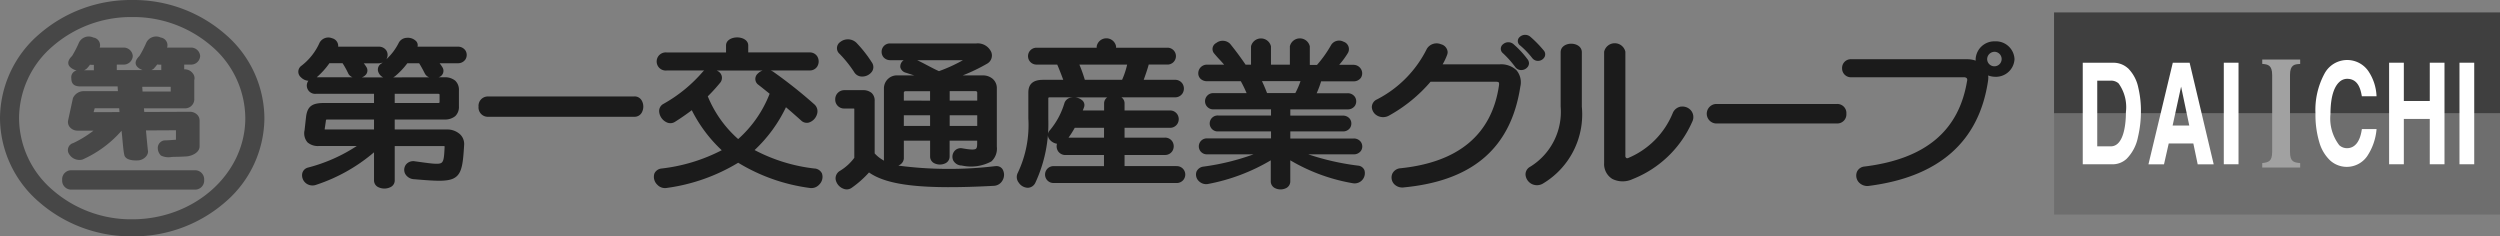
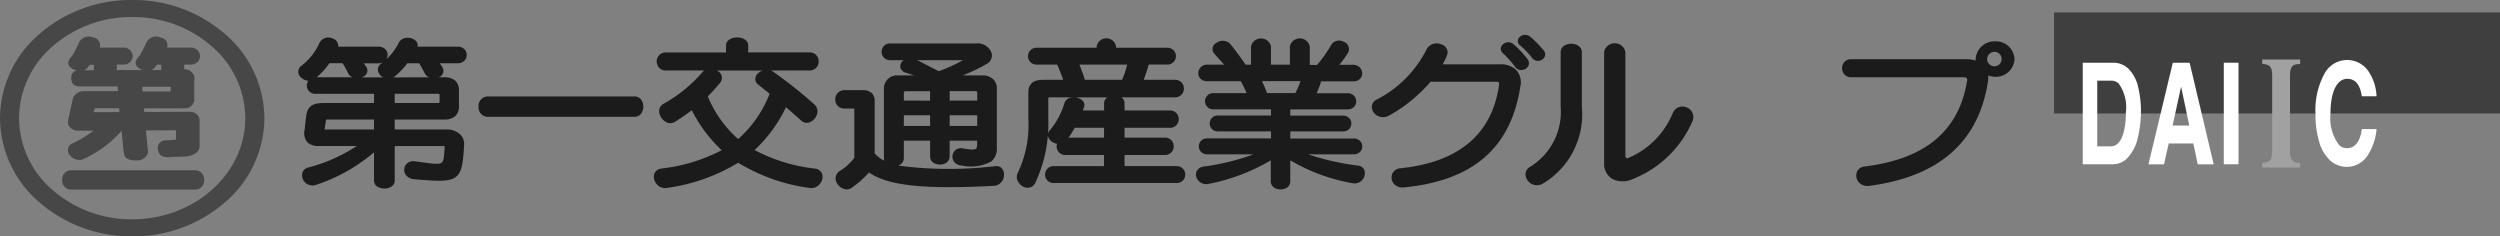
<svg xmlns="http://www.w3.org/2000/svg" height="13.033" viewBox="0 0 137.861 13.033" width="137.861">
  <rect x="0" y="0" width="137.861" height="13.033" fill="#808080" stroke="none" />
  <clipPath id="a">
    <path d="m0 0h137.861v13.033h-137.861z" />
  </clipPath>
  <g clip-path="url(#a)">
    <path d="m12.445 1.908a7.7 7.7 0 0 0 -5.155-1.908 7.7 7.7 0 0 0 -5.155 1.908 6.148 6.148 0 0 0 -2.135 4.608 6.144 6.144 0 0 0 2.135 4.607 7.7 7.7 0 0 0 5.155 1.91 7.7 7.7 0 0 0 5.155-1.909 6.144 6.144 0 0 0 2.135-4.608 6.148 6.148 0 0 0 -2.135-4.608m-5.155 10.185a6.587 6.587 0 0 1 -4.411-1.634 5.257 5.257 0 0 1 -1.828-3.943 5.259 5.259 0 0 1 1.828-3.943 6.59 6.59 0 0 1 4.411-1.633 6.591 6.591 0 0 1 4.41 1.633 5.261 5.261 0 0 1 1.827 3.943c0 3.075-2.8 5.577-6.239 5.577" fill="#474747" />
    <path d="m13.017 16.716a.5.5 0 0 0 .527-.471v-.126a.5.5 0 0 0 -.527-.47h-6.778a.5.5 0 0 0 -.527.47v.126a.5.5 0 0 0 .527.471z" fill="#474747" transform="translate(-2.285 -6.26)" />
    <path d="m12.971 7.516-2.519.01c-.005-.069-.011-.137-.017-.2h2.246a.505.505 0 0 0 .53-.475v-1.088a.378.378 0 0 0 .014-.1.419.419 0 0 0 -.09-.257.546.546 0 0 0 -.454-.23h-.026v-.262h.356a.5.5 0 0 0 .524-.469.5.5 0 0 0 -.524-.469h-1.3a.426.426 0 0 0 -.347-.553.6.6 0 0 0 -.793.269 5.954 5.954 0 0 1 -.385.747c-.307.3-.254.538.011.7a.994.994 0 0 0 .16.075h-1.419v-.3h.357a.5.5 0 0 0 .524-.469.5.5 0 0 0 -.524-.469h-1.3a.426.426 0 0 0 -.347-.553.6.6 0 0 0 -.792.269 5.954 5.954 0 0 1 -.385.747c-.307.3-.254.538.011.7a.922.922 0 0 0 .24.1.38.38 0 0 0 -.292.427c0 .248.093.451.5.451h2.055c0 .076.009.165.015.261h-1.894a.66.66 0 0 0 -.587.385l-.266 1.229a.438.438 0 0 0 .113.392.558.558 0 0 0 .411.172h.877a6.081 6.081 0 0 1 -1.117.685.4.4 0 0 0 -.227.612.668.668 0 0 0 .728.3 6.2 6.2 0 0 0 2.162-1.591c.074.677.086 1.031.152 1.334.058.266.44.32.77.3.3-.02.583-.286.531-.546-.014-.116-.057-.56-.107-1.106l1.654-.009v.521c-.194.017-.563.04-.641.037a.425.425 0 0 0 -.355.338.587.587 0 0 0 .17.5.971.971 0 0 0 .589.077c.171-.012.478-.005.746-.029h.022c.275 0 .772-.182.772-.555v-1.433a.45.45 0 0 0 -.156-.337.566.566 0 0 0 -.377-.138m-1.97-2.41a1.661 1.661 0 0 0 .167-.2.609.609 0 0 0 .11.011h.113v.3h-.548a.529.529 0 0 0 .158-.1m-3.55-.2a.6.6 0 0 0 .11.011h.113v.3h-.544a.537.537 0 0 0 .158-.1 1.719 1.719 0 0 0 .167-.2m2.887 1.209h1.57v.261h-1.553c-.007-.1-.013-.187-.017-.261m-2.622 1.186h1.351c.006.072.012.142.017.209l-1.429.005z" fill="#474747" transform="translate(-2.497 -1.352)" />
    <path d="m212.63 6.715h.744v-5.573h-24.592v5.573h.88" fill="#3f3f3f" transform="translate(-75.513 -.457)" />
-     <path d="m189.663 10.431h-.88v5.575h24.592v-5.575h-.744" fill="#6e6e6e" transform="translate(-75.513 -4.173)" />
    <path d="m193.907 6.066a1.189 1.189 0 0 0 -.818-.3h-1.669v5.6h1.637a1.14 1.14 0 0 0 .78-.3 2.328 2.328 0 0 0 .625-1.189 6.127 6.127 0 0 0 .166-1.448 5.467 5.467 0 0 0 -.143-1.28 2.1 2.1 0 0 0 -.577-1.087m-.108 2.455c0 .436-.061 1.859-.835 1.859h-.746v-3.623h.736a.62.62 0 0 1 .441.152 2.239 2.239 0 0 1 .4 1.612" fill="#fff" transform="translate(-76.568 -2.306)" />
    <path d="m199.733 5.775v-.011h-.933v.011l-1.336 5.575v.017h.856v-.011l.258-1.139h1.357l.238 1.138v.012h.881v-.017zm-.473 1.309.451 2.143h-.918z" fill="#fff" transform="translate(-78.985 -2.306)" />
    <path d="m204.4 5.764h-.015v5.6h.812v-5.6h-.8z" fill="#fff" transform="translate(-81.755 -2.306)" />
    <path d="m209.984 5.716h.026v-.247h-2.092v.245h.026c.268.026.521.051.521.608v4.248c0 .536-.224.567-.535.61h-.013v.245h2.092v-.245h-.014c-.317-.034-.546-.059-.546-.61v-4.246c0-.575.259-.59.533-.608" fill="#a1a1a1" transform="translate(-83.168 -2.188)" />
    <path d="m215.377 9.331h-.014v.012c-.092.668-.381 1.036-.814 1.036a.627.627 0 0 1 -.429-.165 2.415 2.415 0 0 1 -.484-1.724c0-1.094.268-1.563.493-1.764a.628.628 0 0 1 .421-.172c.635 0 .752.619.814.952v.011h.811v-.017a2.661 2.661 0 0 0 -.405-1.3 1.418 1.418 0 0 0 -2.462.064 4.212 4.212 0 0 0 -.5 2.209 5.281 5.281 0 0 0 .218 1.6 2.219 2.219 0 0 0 .595.987 1.369 1.369 0 0 0 2.033-.232 3.156 3.156 0 0 0 .522-1.489v-.015h-.8z" fill="#fff" transform="translate(-85.123 -2.208)" />
-     <path d="m221.834 5.764h-.015v2.111h-1.43v-2.111h-.812v5.6h.812v-2.5h1.43v2.5h.812v-5.6h-.8z" fill="#fff" transform="translate(-87.831 -2.306)" />
-     <path d="m226.848 5.764h-.8v5.6h.813v-5.6z" fill="#fff" transform="translate(-90.421 -2.306)" />
    <g fill="#1b1b1b">
      <path d="m139.452 5.186a.321.321 0 0 0 .037-.148.361.361 0 0 0 -.085-.224 5.2 5.2 0 0 0 -.755-.814.438.438 0 0 0 -.587-.011.314.314 0 0 0 -.007.5 5.43 5.43 0 0 1 .676.758.4.4 0 0 0 .36.168.447.447 0 0 0 .362-.226" transform="translate(-55.174 -1.552)" />
      <path d="m133.132 5.15h-3.145a3.213 3.213 0 0 0 .247-.523.444.444 0 0 0 .03-.158.479.479 0 0 0 -.365-.427.628.628 0 0 0 -.781.249 6.255 6.255 0 0 1 -2.752 2.792.47.47 0 0 0 -.283.427.572.572 0 0 0 .332.485.669.669 0 0 0 .63-.028 8.287 8.287 0 0 0 2.276-1.858h3.6c.086 0 .134.011.157.033s.031.09.013.195c-.4 2.68-2.227 4.208-5.415 4.541a.542.542 0 0 0 -.458.29.534.534 0 0 0 .078.565.624.624 0 0 0 .569.2c3.794-.368 5.89-2.186 6.407-5.557a1.027 1.027 0 0 0 -.224-.914 1.235 1.235 0 0 0 -.912-.314" transform="translate(-50.434 -1.601)" />
      <path d="m140.3 4.485a.39.39 0 0 0 .35.151.413.413 0 0 0 .331-.22.326.326 0 0 0 -.058-.362 6.436 6.436 0 0 0 -.726-.743.442.442 0 0 0 -.589.008.294.294 0 0 0 .025.471 4.5 4.5 0 0 1 .665.694" transform="translate(-55.803 -1.281)" />
      <path d="m142.73 4.017c-.292 0-.586.161-.586.469v3a3.55 3.55 0 0 1 -1.68 3.316.474.474 0 0 0 -.256.452.632.632 0 0 0 .376.514.642.642 0 0 0 .6-.049 4.44 4.44 0 0 0 2.128-4.232v-3c0-.308-.295-.469-.586-.469" transform="translate(-56.083 -1.607)" />
      <path d="m151.671 7.462a.583.583 0 0 0 -.46.368 4.548 4.548 0 0 1 -2.456 2.469.117.117 0 0 1 -.1 0 .14.14 0 0 1 -.053-.128v-5.733a.6.6 0 0 0 -1.171 0v6.137a.957.957 0 0 0 .452.877 1.278 1.278 0 0 0 1.115.011 5.988 5.988 0 0 0 3.29-3.162.571.571 0 0 0 -.078-.636.617.617 0 0 0 -.538-.2" transform="translate(-58.972 -1.585)" />
-       <path d="m164.062 9.557h-6.7a.539.539 0 0 0 0 1.075h6.7a.5.5 0 0 0 .5-.535.5.5 0 0 0 -.5-.541" transform="translate(-62.745 -3.823)" />
      <path d="m177.744 3.8a1.034 1.034 0 0 0 -1.078.982s0 .041.005.082a1.42 1.42 0 0 0 -.457-.078h-6.407a.48.48 0 0 0 -.505.495.487.487 0 0 0 .505.5h6.2a.225.225 0 0 1 .165.048.158.158 0 0 1 .024.143c-.451 2.767-2.3 4.313-5.65 4.73a.5.5 0 0 0 -.421.284.558.558 0 0 0 .1.587.638.638 0 0 0 .583.194c3.844-.5 6.045-2.442 6.541-5.78a1.356 1.356 0 0 0 .016-.2c0-.037-.006-.071-.009-.107a1.112 1.112 0 0 0 .387.074 1.025 1.025 0 0 0 1.067-.973 1.028 1.028 0 0 0 -1.067-.982m-.01.578a.4.4 0 1 1 -.432.4.41.41 0 0 1 .432-.4" transform="translate(-67.721 -1.52)" />
      <path d="m36.208 3.956h-2.219a.328.328 0 0 0 -.065-.292.639.639 0 0 0 -.541-.195.511.511 0 0 0 -.425.265 3.1 3.1 0 0 1 -.688.916.457.457 0 0 0 0-.483.488.488 0 0 0 -.425-.211h-2.231a.439.439 0 0 0 -.333-.464.549.549 0 0 0 -.693.245 3.273 3.273 0 0 1 -1.025 1.29.4.4 0 0 0 0 .62.624.624 0 0 0 .408.189.449.449 0 0 0 -.088.265.461.461 0 0 0 .5.455h3.207v.505h-2.717c-.625 0-.955.12-1.031.77l-.039.342-.042.385a.763.763 0 0 0 .161.674.874.874 0 0 0 .647.2h2.072a9.021 9.021 0 0 1 -2.684 1.189.432.432 0 0 0 -.325.322.561.561 0 0 0 .213.55.588.588 0 0 0 .559.079 9.46 9.46 0 0 0 3.186-1.791v1.554a.407.407 0 0 0 .24.37.768.768 0 0 0 .661 0 .406.406 0 0 0 .241-.37v-1.9h2.695c.037 0 .044.006.047.008a.08.08 0 0 1 .008.053.054.054 0 0 0 0 .014c-.025.484-.038.751-.17.848s-.491.053-1.124-.034l-.34-.047a.521.521 0 0 0 -.482.162.485.485 0 0 0 -.059.526.59.59 0 0 0 .5.3c1.3.11 1.944.151 2.3-.126.344-.264.395-.812.452-1.756a.739.739 0 0 0 -.23-.6 1.053 1.053 0 0 0 -.732-.261h-2.866v-.55h2.736a.889.889 0 0 0 .6-.184.693.693 0 0 0 .205-.539v-.88a.692.692 0 0 0 -.205-.54.886.886 0 0 0 -.6-.185h-.323a.368.368 0 0 0 .233-.527 2.034 2.034 0 0 0 -.172-.248h1a.486.486 0 0 0 .427-.212.466.466 0 0 0 0-.49.491.491 0 0 0 -.427-.211m-1 2.668v.371c0 .053-.016.067-.074.067h-2.4v-.506h2.4a.1.1 0 0 1 .059.014.07.07 0 0 1 .015.053m-6.775-.979a4.278 4.278 0 0 0 .7-.776h.726a4.69 4.69 0 0 1 .317.574.431.431 0 0 0 .23.2zm3.16 2.329v.55h-2.69a.04.04 0 0 1 -.03-.009.021.021 0 0 1 0-.02l.03-.2c.016-.115.036-.236.041-.293 0 0 .005-.028.065-.028zm.372-3.065a.379.379 0 0 0 -.149.4.538.538 0 0 0 .281.341h-1.175a.53.53 0 0 0 .233-.163.353.353 0 0 0 .018-.406 1.616 1.616 0 0 0 -.147-.207h.818a.555.555 0 0 0 .231-.048c-.036.029-.072.059-.11.087m.686.737a.639.639 0 0 0 .119-.077 4.164 4.164 0 0 0 .659-.7h.653a6.117 6.117 0 0 1 .3.54l.01.017a.437.437 0 0 0 .244.218z" transform="translate(-10.965 -1.382)" />
      <path d="m52.577 8.867h-8.106a.514.514 0 0 0 -.49.56.513.513 0 0 0 .49.56h8.107a.451.451 0 0 0 .392-.212.681.681 0 0 0 0-.7.453.453 0 0 0 -.392-.212" transform="translate(-17.592 -3.547)" />
      <path d="m68.958 10.669a9.342 9.342 0 0 1 -3.312-1.019 7.874 7.874 0 0 0 1.729-2.362c.281.237.566.49.844.738a.443.443 0 0 0 .412.109.684.684 0 0 0 .457-.466.507.507 0 0 0 -.149-.541 25.863 25.863 0 0 0 -2.261-1.794.618.618 0 0 0 -.148-.074h2.152a.48.48 0 0 0 .416-.214.535.535 0 0 0 0-.566.479.479 0 0 0 -.416-.214h-3.387v-.383c0-.292-.308-.445-.611-.445s-.613.153-.613.445v.385h-3.271a.5.5 0 1 0 0 .994h2.066a.527.527 0 0 0 -.066.058 8.013 8.013 0 0 1 -2.175 1.78.446.446 0 0 0 -.242.436.724.724 0 0 0 .418.587.469.469 0 0 0 .448-.026c.318-.2.631-.415.933-.645a7.855 7.855 0 0 0 1.651 2.207 9.557 9.557 0 0 1 -3.312 1.008.485.485 0 0 0 -.4.274.6.6 0 0 0 .15.611.582.582 0 0 0 .524.188 10.247 10.247 0 0 0 3.946-1.391 10.127 10.127 0 0 0 3.947 1.391.581.581 0 0 0 .523-.188.592.592 0 0 0 .15-.611.486.486 0 0 0 -.4-.274m-3.149-5.226a.393.393 0 0 0 .056.619c.214.168.421.334.607.484a6.487 6.487 0 0 1 -1.735 2.5 6.353 6.353 0 0 1 -1.676-2.357 9.624 9.624 0 0 0 .693-.762.417.417 0 0 0 -.15-.634.371.371 0 0 0 -.05-.028h2.535a.661.661 0 0 0 -.279.18" transform="translate(-24.034 -1.375)" />
-       <path d="m77.874 5.426a.5.5 0 0 0 .433.241.664.664 0 0 0 .548-.275.443.443 0 0 0 -.011-.508 6.863 6.863 0 0 0 -.853-1.084.677.677 0 0 0 -.887-.038.412.412 0 0 0 -.033.658 6.5 6.5 0 0 1 .8 1" transform="translate(-30.769 -1.446)" />
      <path d="m85.609 10.756a21.524 21.524 0 0 1 -5.368-.026.609.609 0 0 0 .147-.091.427.427 0 0 0 .157-.311v-.974h1.448v.872a.411.411 0 0 0 .239.377.7.7 0 0 0 .6 0 .412.412 0 0 0 .237-.377v-.872h1.519v.173c0 .157-.02.238-.07.275-.095.07-.356.042-.751-.026a.448.448 0 0 0 -.416.135.491.491 0 0 0 -.085.529.534.534 0 0 0 .468.284 2.362 2.362 0 0 0 1.639-.226.953.953 0 0 0 .3-.807v-3.232a.676.676 0 0 0 -.225-.511.822.822 0 0 0 -.545-.193h-1.11a9.968 9.968 0 0 0 1.37-.662.517.517 0 0 0 .205-.619.815.815 0 0 0 -.838-.481h-4.73a.456.456 0 0 0 -.481.46.461.461 0 0 0 .117.314.485.485 0 0 0 .364.148h.74a.417.417 0 0 0 -.19.389.417.417 0 0 0 .317.306c.1.034.22.071.347.112l.109.034h-.907a.714.714 0 0 0 -.769.7v3.869a.209.209 0 0 1 0 .025.736.736 0 0 0 .007.106 1.839 1.839 0 0 1 -.518-.4v-2.889a.568.568 0 0 0 -.17-.446.729.729 0 0 0 -.5-.152h-.985a.5.5 0 0 0 -.52.512.489.489 0 0 0 .52.5h.488a.07.07 0 0 1 .036.005.051.051 0 0 1 .008.033v2.681a2.774 2.774 0 0 1 -.792.719.476.476 0 0 0 -.236.479.679.679 0 0 0 .437.509.465.465 0 0 0 .443-.051 5.622 5.622 0 0 0 .959-.849c1.034.728 3.044.944 6.888.737a.57.57 0 0 0 .479-.308.6.6 0 0 0 -.019-.63.4.4 0 0 0 -.361-.147m-1.019-3.616h-1.519v-.522h1.435a.089.089 0 0 1 .057.025.071.071 0 0 1 .027.05zm0 1.4h-1.519v-.588h1.519zm-4.048-1.4v-.443a.071.071 0 0 1 .028-.05.089.089 0 0 1 .056-.025h1.363v.523zm0 1.4v-.588h1.448v.586zm1.937-3.022c-.223-.1-.456-.224-.684-.343-.186-.1-.364-.19-.518-.262h2.526a8.609 8.609 0 0 1 -1.324.605" transform="translate(-30.703 -1.597)" />
      <path d="m102.247 10.566h-2.856v-.612h2.215a.475.475 0 0 0 .42-.214.5.5 0 0 0 0-.53.472.472 0 0 0 -.42-.212h-2.215v-.542h2.491a.474.474 0 0 0 .418-.212.49.49 0 0 0 0-.533.475.475 0 0 0 -.418-.212h-2.491v-.393a.392.392 0 0 0 -.176-.331h2.951a.479.479 0 0 0 .418-.213.5.5 0 0 0 0-.541.48.48 0 0 0 -.418-.212h-1.719c.1-.274.211-.595.276-.841h1.015a.465.465 0 1 0 0-.929h-2.815v-.076a.544.544 0 0 0 -1.069 0v.077h-3.3a.465.465 0 1 0 0 .929h1.124c.088.2.229.558.332.841h-1.115c-.544 0-.809.229-.809.7v1.44a6.137 6.137 0 0 1 -.579 2.982.5.5 0 0 0 .052.552.618.618 0 0 0 .508.279.476.476 0 0 0 .4-.268 7.7 7.7 0 0 0 .719-3.517v-1.137a.072.072 0 0 1 .015-.052.1.1 0 0 1 .058-.013h1.321a.751.751 0 0 0 -.133.011.455.455 0 0 0 -.37.3 4.192 4.192 0 0 1 -.81 1.511.374.374 0 0 0 -.055.438.661.661 0 0 0 .454.3.491.491 0 0 0 .066.421.486.486 0 0 0 .41.2h2.114v.612h-2.762a.466.466 0 1 0 0 .931h6.753a.473.473 0 0 0 .415-.209.466.466 0 0 0 -.415-.722m-2.987-4.759h-2.06a8.086 8.086 0 0 0 -.3-.841h2.634a4.549 4.549 0 0 1 -.279.841m-2.616 2.646h1.62v.544h-1.959a5.266 5.266 0 0 0 .343-.542m1.793-1.68a.4.4 0 0 0 -.173.331v.391h-1.173a.015.015 0 0 1 0-.009c.02-.049.043-.1.061-.155a.345.345 0 0 0 -.082-.385.684.684 0 0 0 -.431-.173z" transform="translate(-37.378 -1.408)" />
      <path d="m118.857 10.542a13.933 13.933 0 0 1 -2.745-.623h2.5a.472.472 0 0 0 .413-.2.436.436 0 0 0 0-.467.467.467 0 0 0 -.413-.205h-3.487v-.391h2.888a.464.464 0 0 0 .41-.2.445.445 0 0 0 0-.471.469.469 0 0 0 -.41-.2h-2.888v-.345h3.153a.469.469 0 0 0 .411-.2.453.453 0 0 0 0-.484.469.469 0 0 0 -.411-.205h-1.7a5.625 5.625 0 0 0 .246-.658h1.769a.484.484 0 0 0 .428-.2.459.459 0 0 0 -.009-.492.483.483 0 0 0 -.419-.217h-.774a4.584 4.584 0 0 0 .49-.668.431.431 0 0 0 -.254-.609.516.516 0 0 0 -.679.182 6.422 6.422 0 0 1 -.781 1.1h-.395v-1.025a.564.564 0 0 0 -1.1 0v1.01h-1.042v-1.01a.565.565 0 0 0 -1.1 0v1.01h-.3c-.136-.2-.449-.652-.854-1.15a.581.581 0 0 0 -.766-.043.374.374 0 0 0 -.11.58c.1.122.212.245.323.363.081.088.155.171.224.251h-.932a.474.474 0 0 0 -.494.475.421.421 0 0 0 .121.3.51.51 0 0 0 .373.137h1.852a7.042 7.042 0 0 1 .319.658h-1.814a.448.448 0 1 0 0 .894h3.161v.34h-2.9a.44.44 0 1 0 0 .876h2.9v.387h-3.5a.44.44 0 1 0 0 .876h2.539a13.093 13.093 0 0 1 -2.753.677.479.479 0 0 0 -.4.287.5.5 0 0 0 .14.52.568.568 0 0 0 .523.148 10.657 10.657 0 0 0 3.437-1.3v1.16a.414.414 0 0 0 .239.376.69.69 0 0 0 .6 0 .412.412 0 0 0 .237-.376v-1.161a10.139 10.139 0 0 0 3.463 1.267.564.564 0 0 0 .623-.728.417.417 0 0 0 -.352-.246m-5.014-4c-.079-.2-.18-.452-.282-.658h2.126a4.462 4.462 0 0 1 -.286.658z" transform="translate(-43.971 -1.409)" />
    </g>
  </g>
</svg>